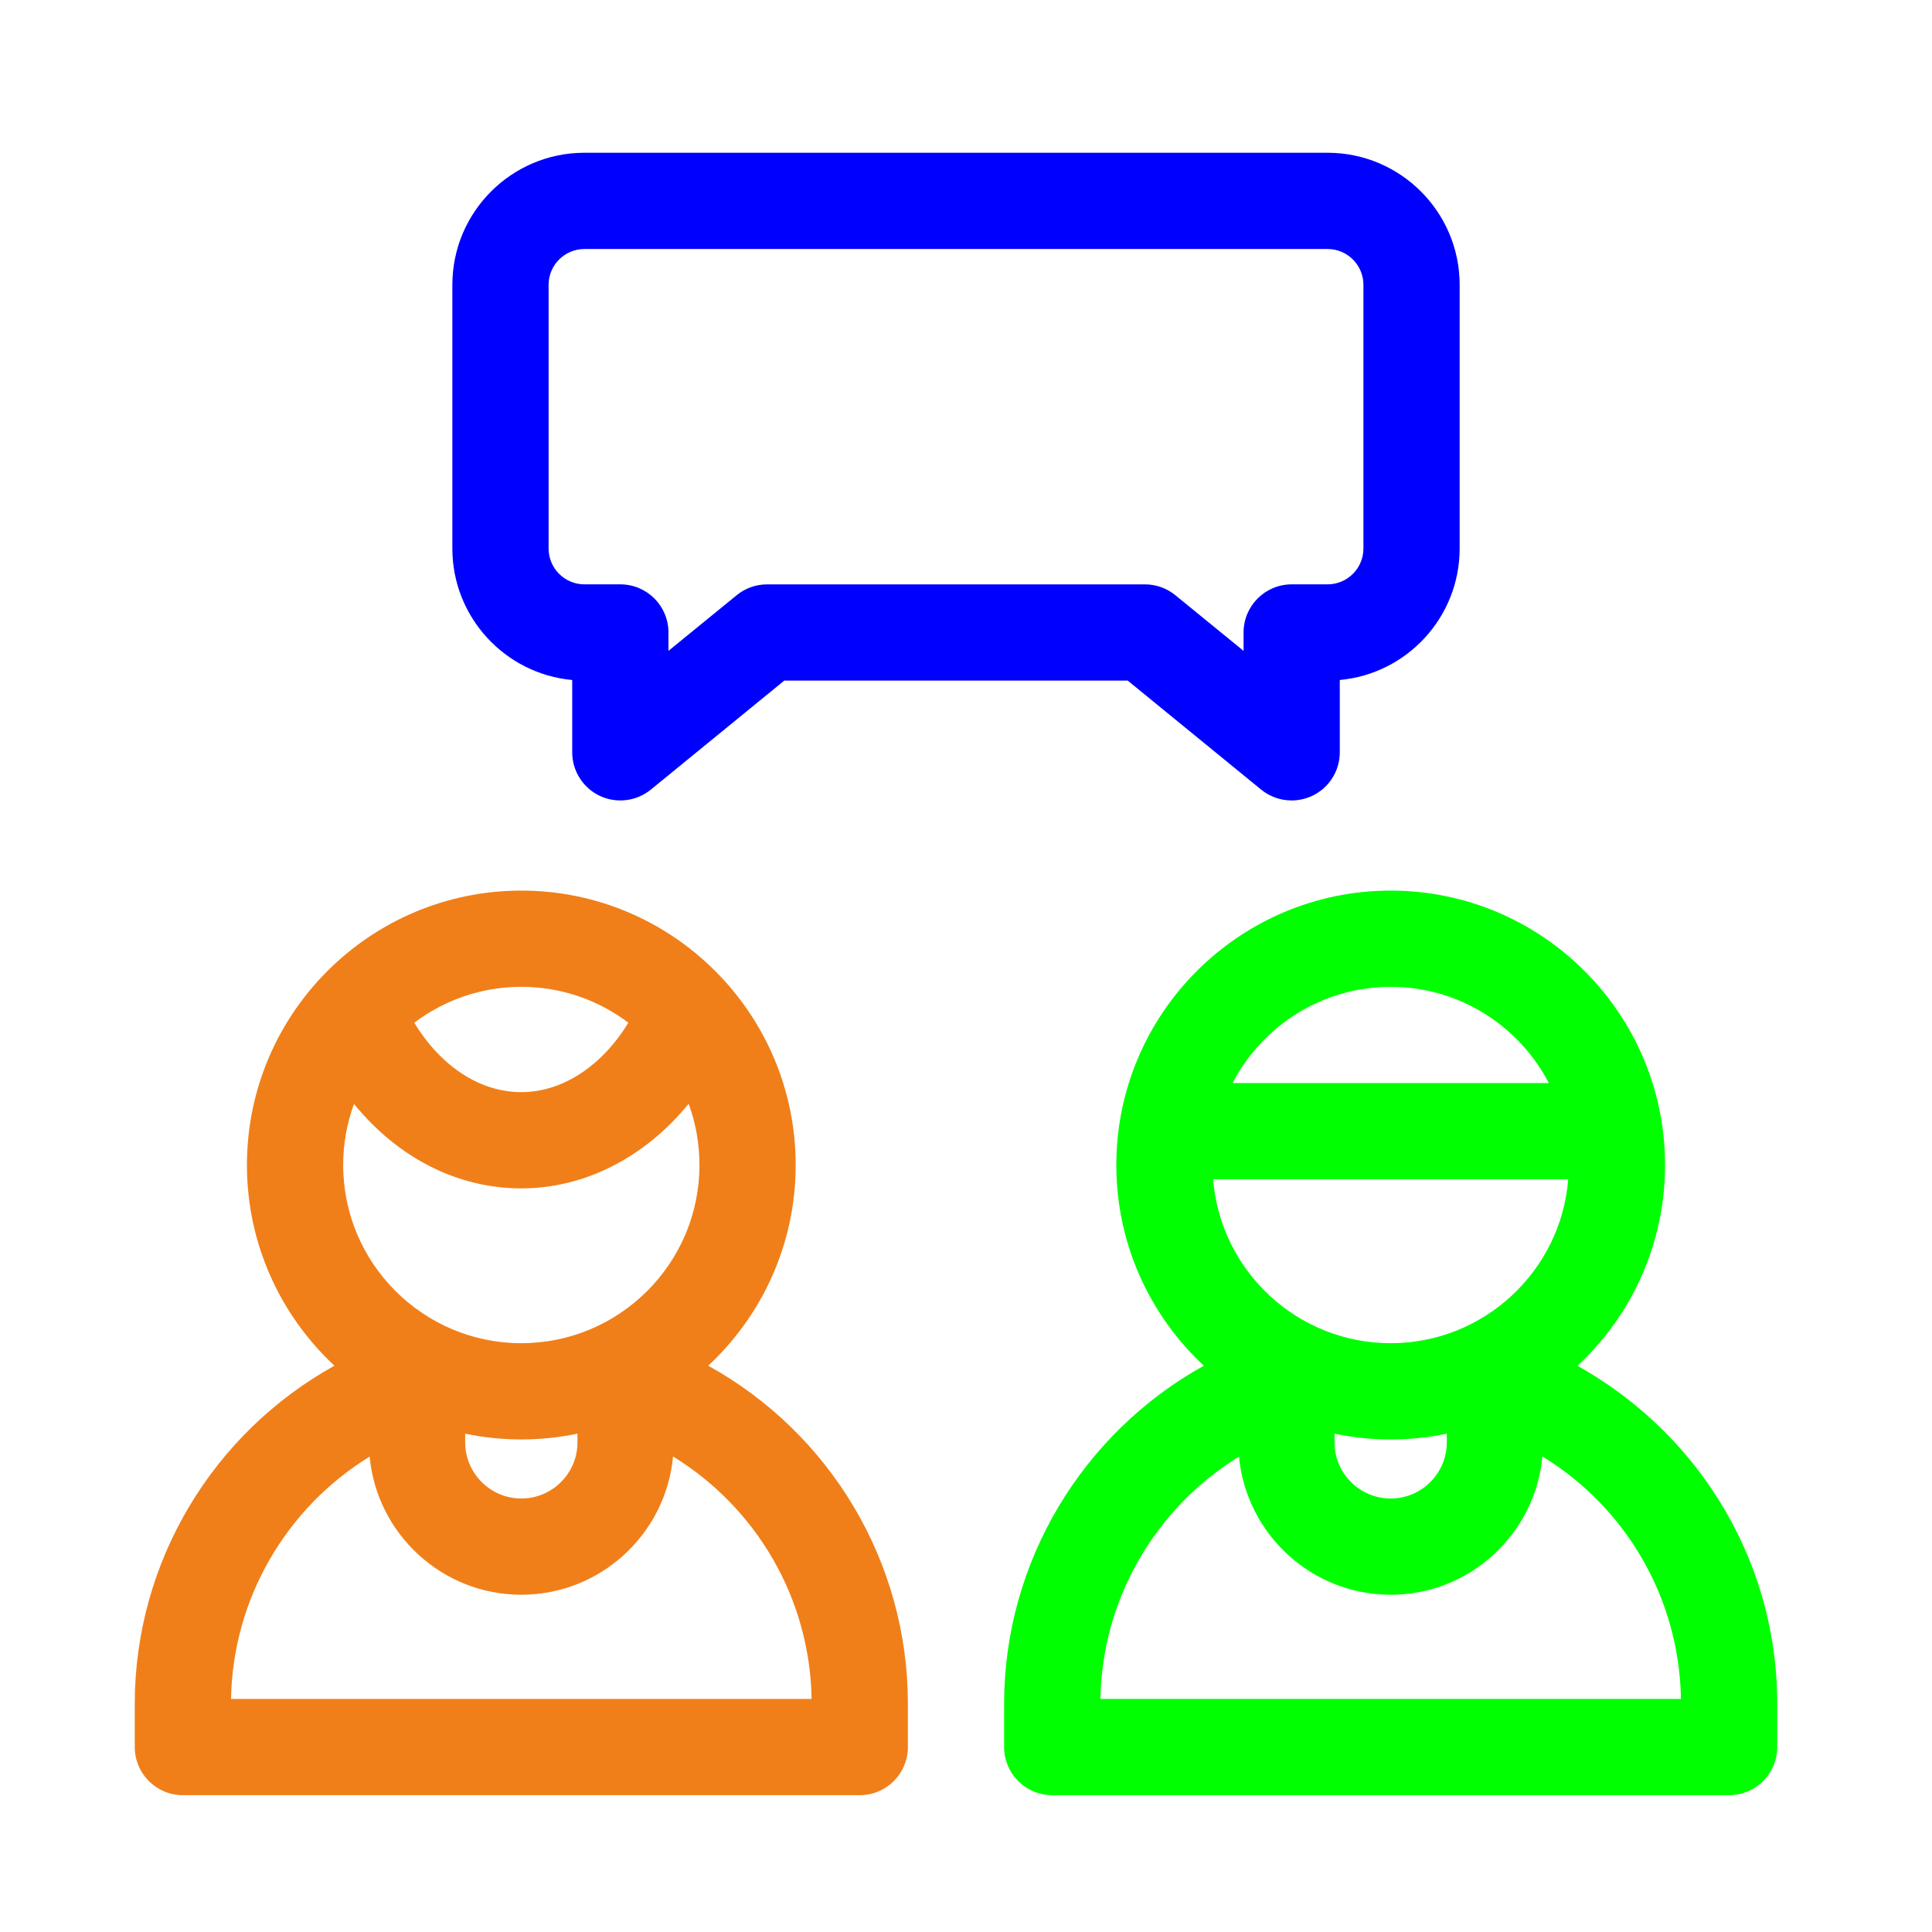
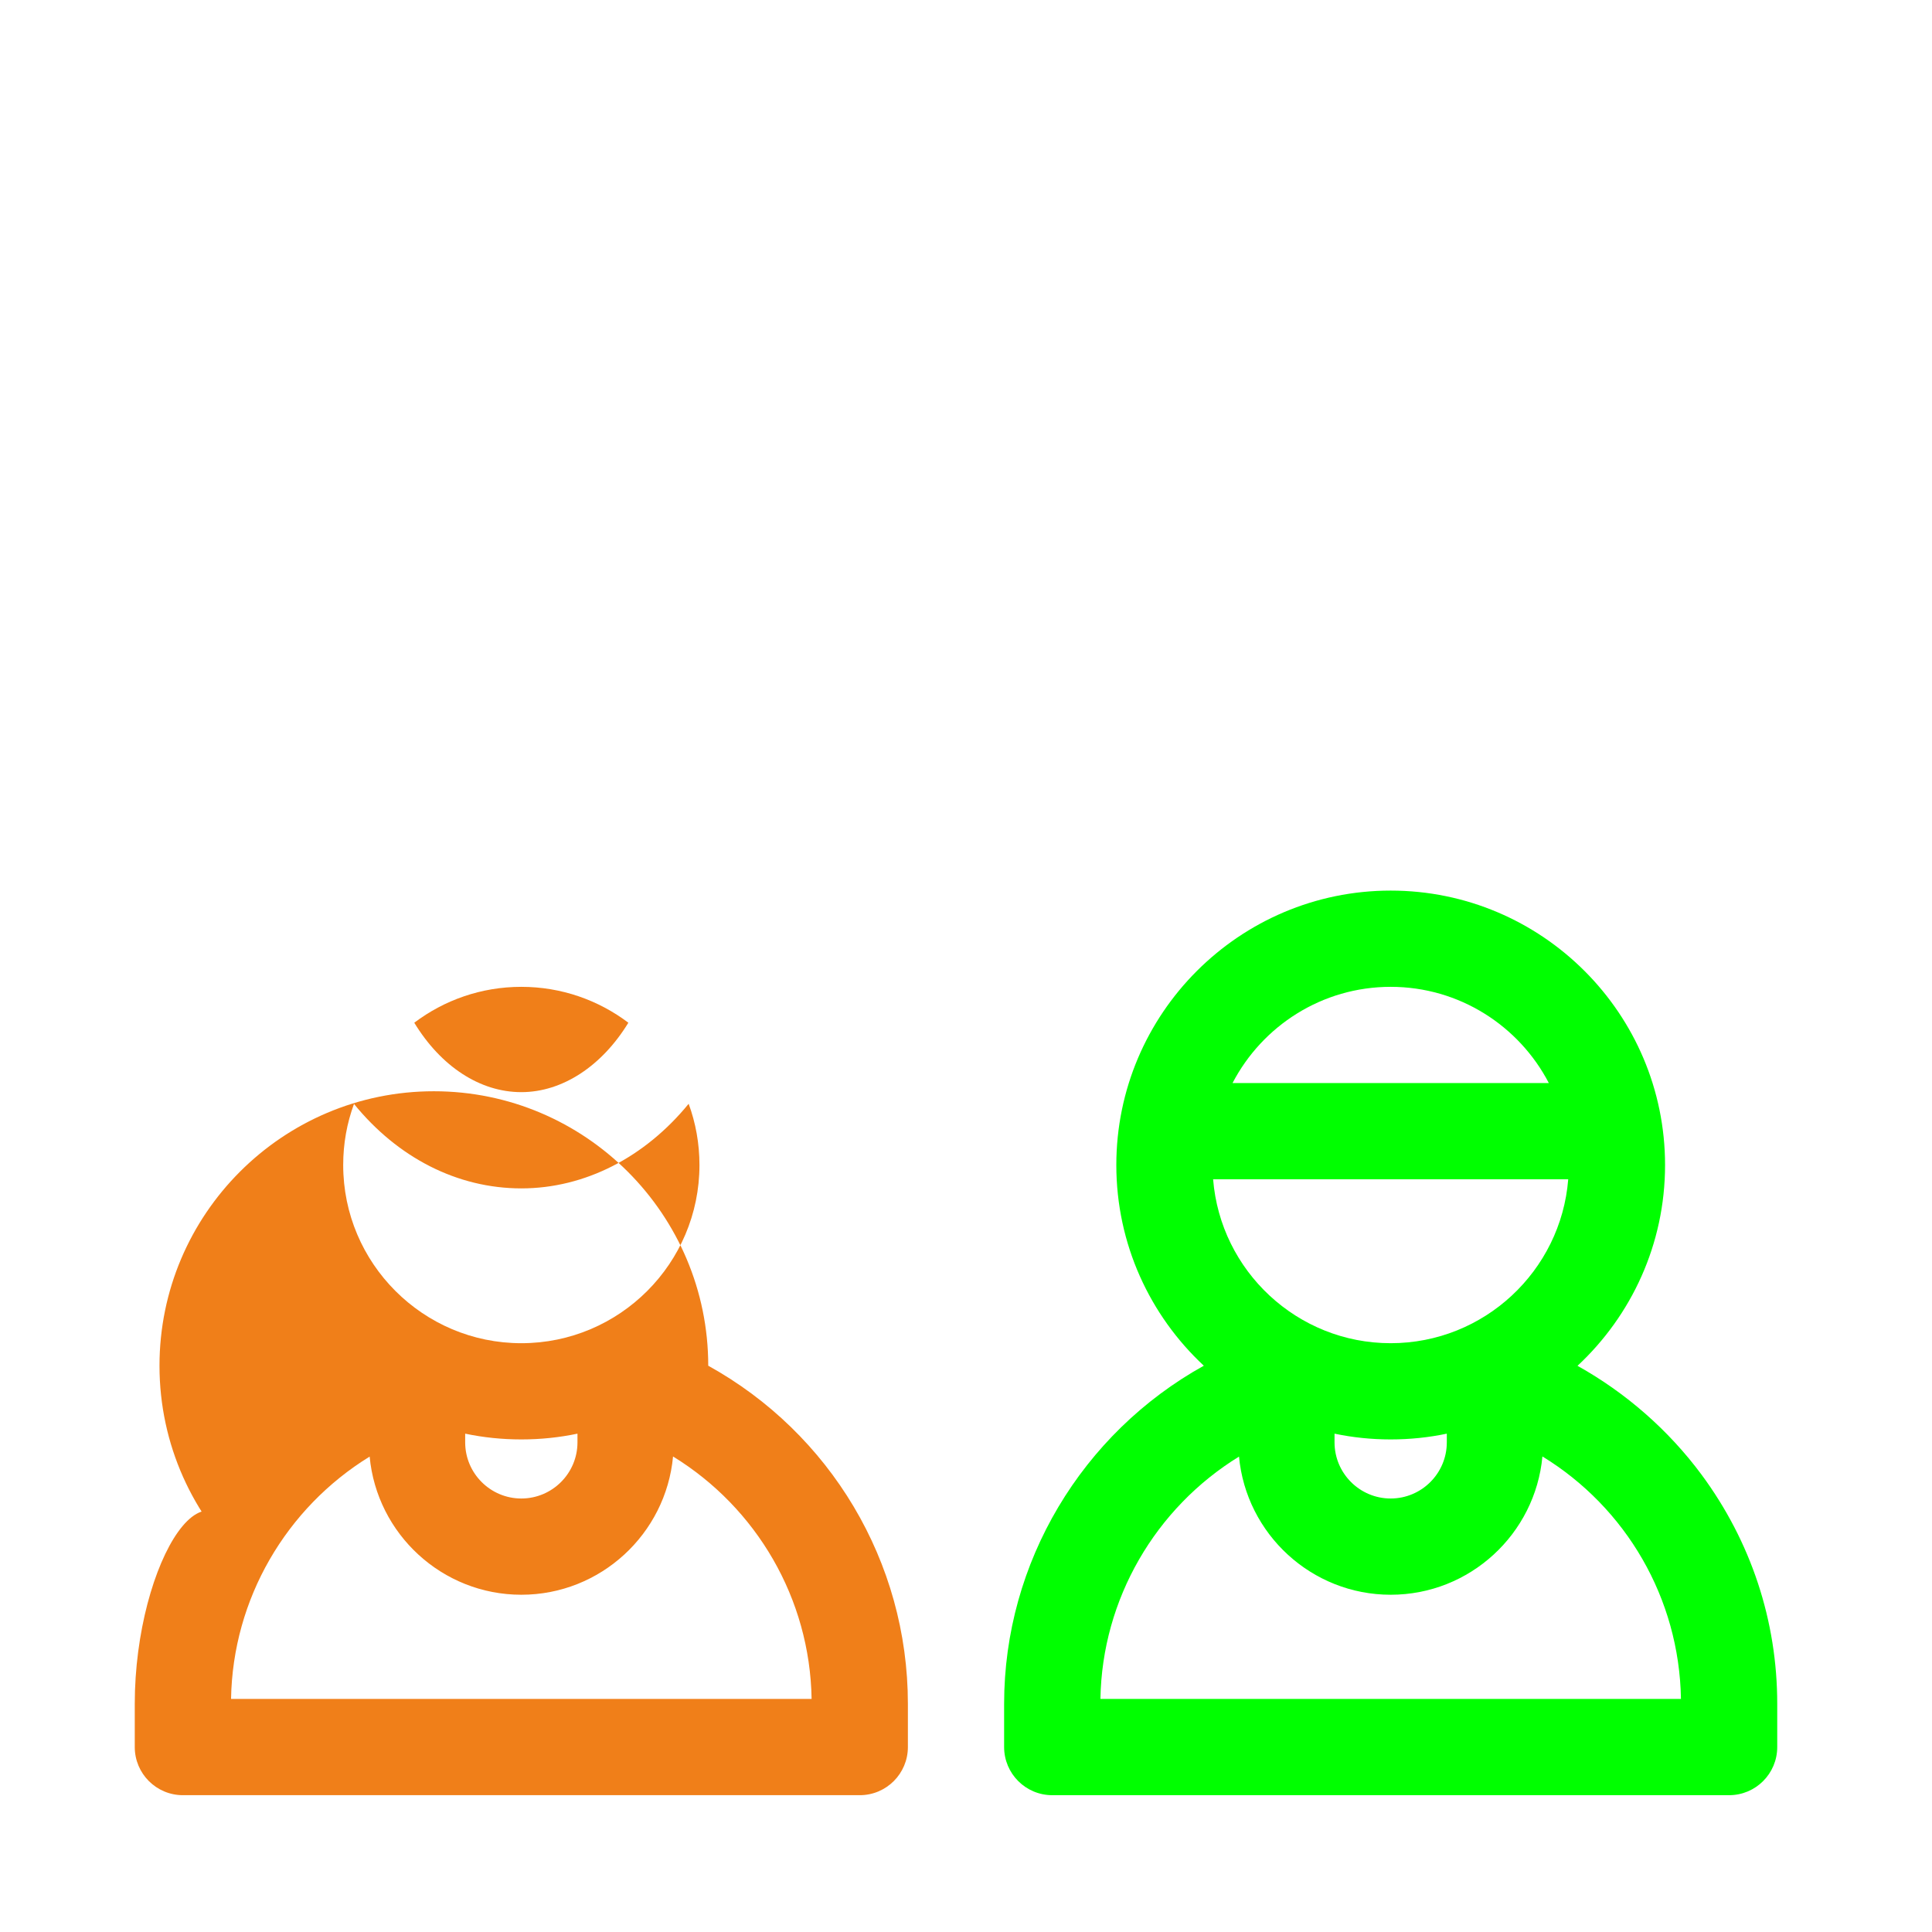
<svg xmlns="http://www.w3.org/2000/svg" version="1.2" baseProfile="tiny" x="0px" y="0px" width="130px" height="130px" viewBox="-9.068 -10.279 130 130" xml:space="preserve">
  <defs>
</defs>
-   <path fill="#F07F19" d="M38.588,81.617c3.618-3.377,5.884-8.178,5.884-13.502c0-10.186-8.279-18.468-18.462-18.468  c-10.182,0-18.462,8.283-18.462,18.468c0,5.324,2.267,10.128,5.888,13.502C5.252,86.152,0,94.818,0,104.367v2.91  c0,1.787,1.451,3.238,3.238,3.238h45.546c1.788,0,3.238-1.451,3.238-3.238v-2.91C52.021,94.789,46.776,86.146,38.588,81.617  L38.588,81.617z M14.752,64.002c2.936,3.614,6.948,5.683,11.259,5.683c4.281,0,8.324-2.099,11.259-5.693  c0.472,1.284,0.727,2.674,0.727,4.124c0,6.608-5.375,11.986-11.986,11.986c-6.611,0-11.986-5.378-11.986-11.986  C14.024,66.669,14.279,65.285,14.752,64.002z M22.233,86.189c1.219,0.256,2.484,0.388,3.778,0.388c1.295,0,2.559-0.132,3.778-0.388  v0.585c0,2.083-1.695,3.778-3.778,3.778s-3.778-1.695-3.778-3.778V86.189L22.233,86.189z M33.213,58.538  c-1.78,2.915-4.44,4.671-7.203,4.671c-2.779,0-5.412-1.729-7.203-4.671c2.008-1.516,4.501-2.415,7.203-2.415  S31.206,57.022,33.213,58.538z M6.479,104.04c0.112-6.733,3.71-12.855,9.326-16.308c0.483,5.205,4.875,9.296,10.206,9.296  s9.727-4.095,10.209-9.303c5.62,3.451,9.211,9.557,9.323,16.314H6.479z" />
-   <path fill="#0000FF" d="M29.435,35.477v4.868c0,1.247,0.721,2.389,1.849,2.925c1.132,0.533,2.47,0.374,3.441-0.418l8.979-7.335  h23.11l8.979,7.335c0.591,0.482,1.317,0.73,2.052,0.73c0.473,0,0.941-0.105,1.39-0.313c1.128-0.537,1.849-1.678,1.849-2.925v-4.868  c4.518-0.415,8.065-4.223,8.065-8.848V8.888C89.149,3.985,85.164,0,80.262,0H30.254c-4.899,0-8.884,3.985-8.884,8.888v17.741  C21.37,31.253,24.917,35.062,29.435,35.477L29.435,35.477z M27.846,8.888c0-1.332,1.081-2.412,2.409-2.412h50.007  c1.332,0,2.412,1.081,2.412,2.412v17.741c0,1.329-1.08,2.412-2.412,2.412h-2.416c-1.788,0-3.237,1.448-3.237,3.238v1.237  l-4.59-3.744c-0.578-0.476-1.305-0.73-2.049-0.73H42.55c-0.744,0-1.471,0.255-2.049,0.73l-4.59,3.744v-1.237  c0-1.79-1.45-3.238-3.238-3.238h-2.418c-1.328,0-2.409-1.083-2.409-2.412V8.888z" />
+   <path fill="#F07F19" d="M38.588,81.617c0-10.186-8.279-18.468-18.462-18.468  c-10.182,0-18.462,8.283-18.462,18.468c0,5.324,2.267,10.128,5.888,13.502C5.252,86.152,0,94.818,0,104.367v2.91  c0,1.787,1.451,3.238,3.238,3.238h45.546c1.788,0,3.238-1.451,3.238-3.238v-2.91C52.021,94.789,46.776,86.146,38.588,81.617  L38.588,81.617z M14.752,64.002c2.936,3.614,6.948,5.683,11.259,5.683c4.281,0,8.324-2.099,11.259-5.693  c0.472,1.284,0.727,2.674,0.727,4.124c0,6.608-5.375,11.986-11.986,11.986c-6.611,0-11.986-5.378-11.986-11.986  C14.024,66.669,14.279,65.285,14.752,64.002z M22.233,86.189c1.219,0.256,2.484,0.388,3.778,0.388c1.295,0,2.559-0.132,3.778-0.388  v0.585c0,2.083-1.695,3.778-3.778,3.778s-3.778-1.695-3.778-3.778V86.189L22.233,86.189z M33.213,58.538  c-1.78,2.915-4.44,4.671-7.203,4.671c-2.779,0-5.412-1.729-7.203-4.671c2.008-1.516,4.501-2.415,7.203-2.415  S31.206,57.022,33.213,58.538z M6.479,104.04c0.112-6.733,3.71-12.855,9.326-16.308c0.483,5.205,4.875,9.296,10.206,9.296  s9.727-4.095,10.209-9.303c5.62,3.451,9.211,9.557,9.323,16.314H6.479z" />
  <path fill="#00FF00" d="M105.426,88.948c-2.225-3.003-5.1-5.513-8.347-7.324c3.622-3.374,5.891-8.181,5.891-13.509  c0-10.186-8.278-18.468-18.461-18.468S66.047,57.93,66.047,68.115c0,5.324,2.266,10.128,5.887,13.502  c-8.177,4.538-13.437,13.216-13.437,22.75v2.91c0,1.787,1.451,3.238,3.237,3.238h45.547c1.788,0,3.237-1.451,3.237-3.238v-2.91  C110.519,98.784,108.755,93.453,105.426,88.948L105.426,88.948z M84.509,80.102c-6.29,0-11.456-4.865-11.949-11.028h23.894  C95.965,75.236,90.797,80.102,84.509,80.102z M80.73,86.189c1.22,0.256,2.483,0.388,3.778,0.388c1.293,0,2.559-0.132,3.777-0.388  v0.585c0,2.083-1.694,3.778-3.777,3.778s-3.778-1.695-3.778-3.778V86.189z M84.509,56.123c4.624,0,8.642,2.633,10.641,6.475H73.867  C75.865,58.756,79.885,56.123,84.509,56.123L84.509,56.123z M64.977,104.04c0.111-6.727,3.709-12.853,9.325-16.308  c0.485,5.205,4.876,9.296,10.207,9.296c5.334,0,9.727-4.095,10.209-9.306c5.622,3.441,9.21,9.54,9.322,16.317H64.977L64.977,104.04z  " />
</svg>